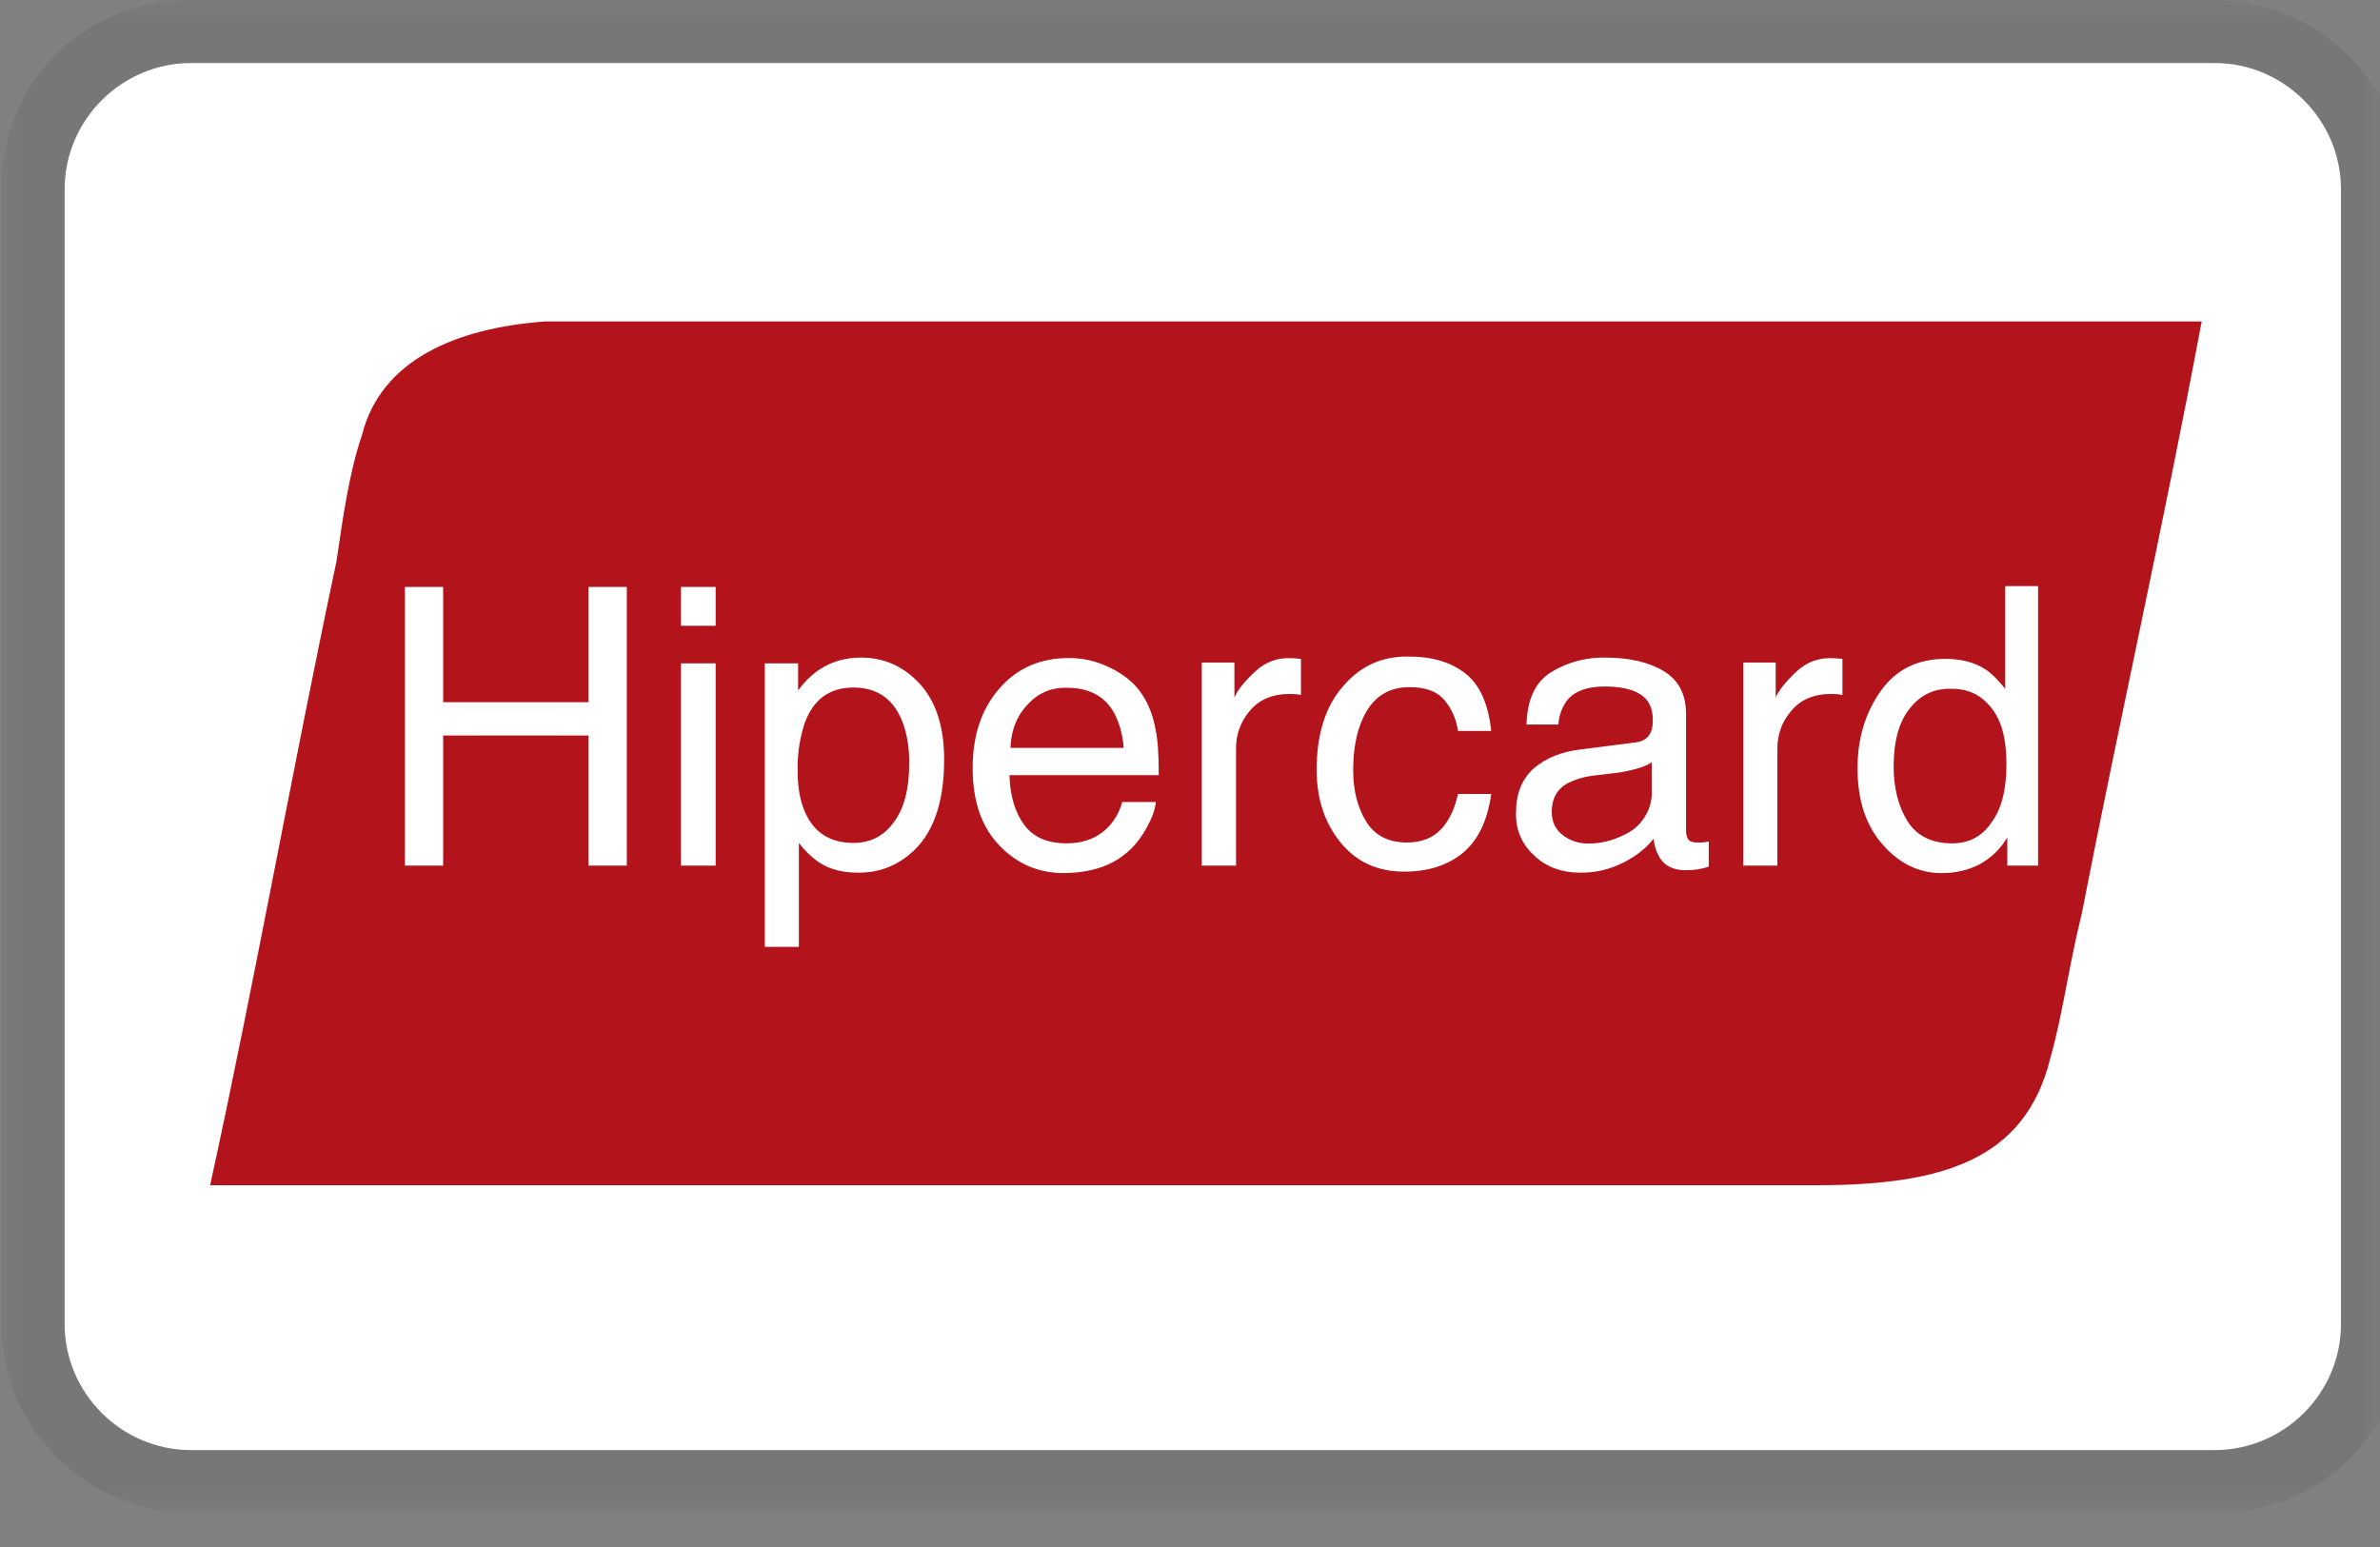
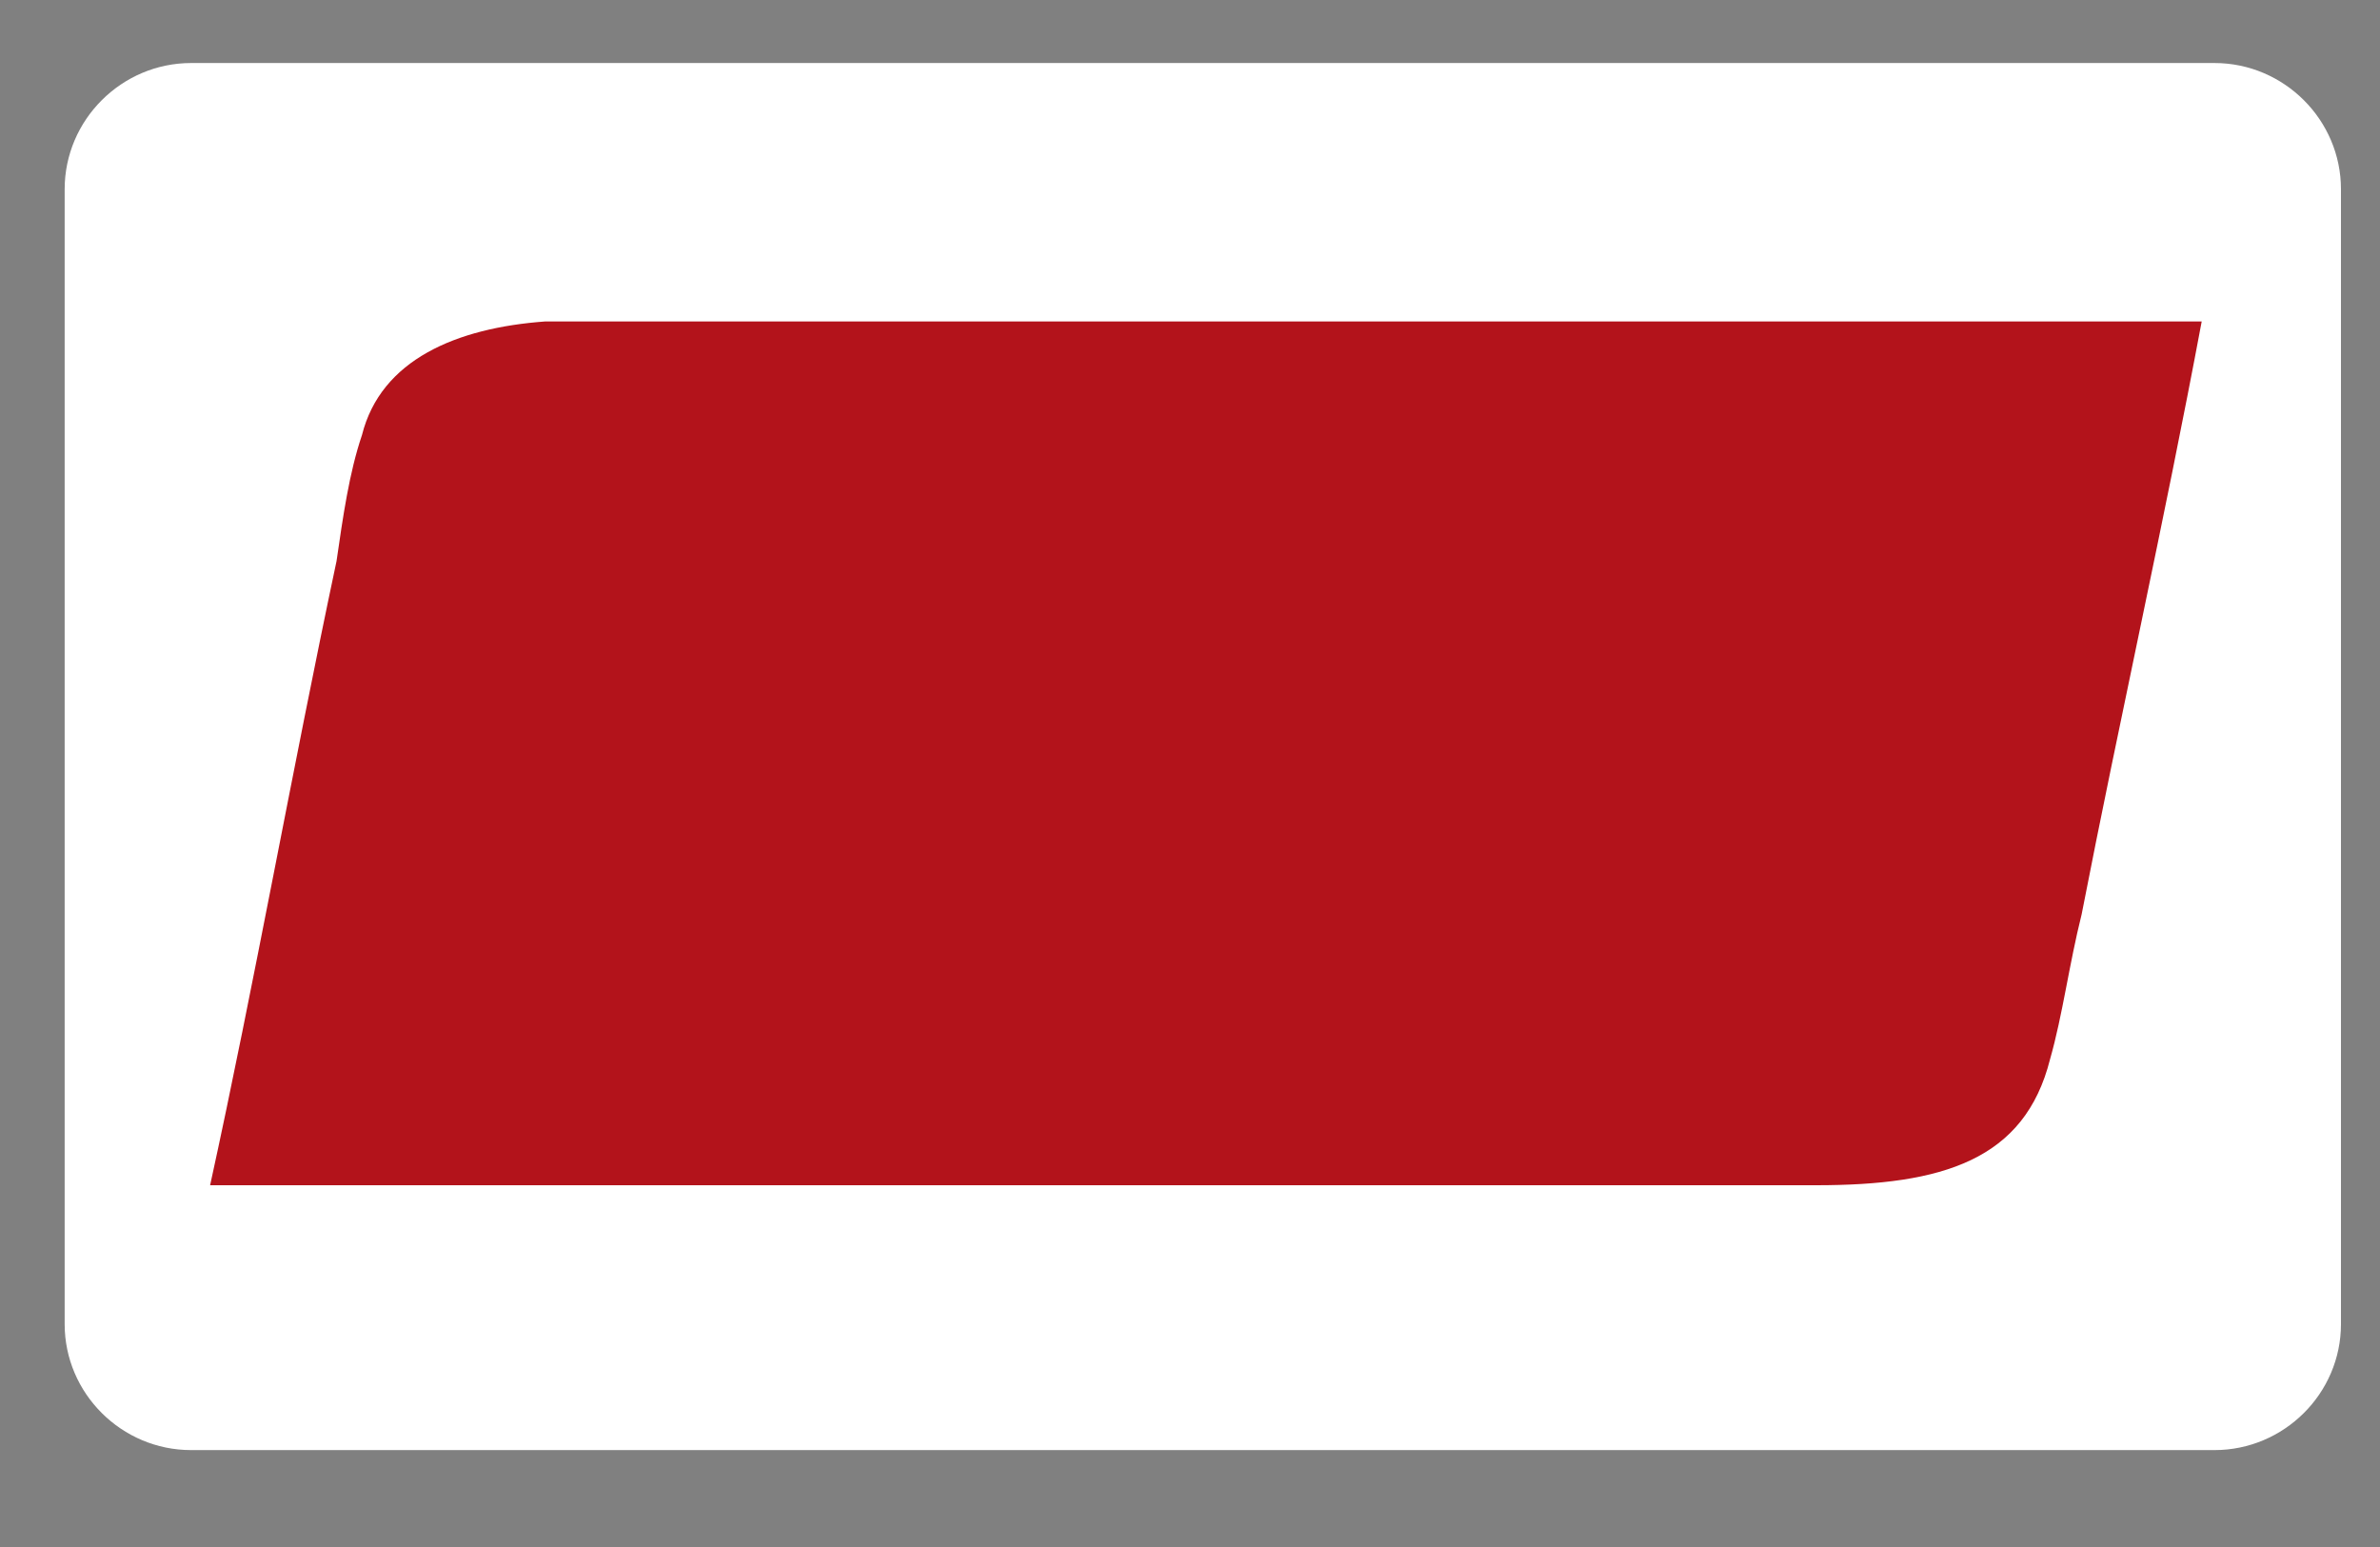
<svg xmlns="http://www.w3.org/2000/svg" width="60" height="39" viewBox="0 0 60 39" fill="none">
  <rect x="0" y="0" width="60" height="39" fill="#808080" stroke="none" />
  <mask id="mask0_152_30" style="mask-type:luminance" maskUnits="userSpaceOnUse" x="0" y="0" width="60" height="39">
-     <path d="M0 0H60V38.146H0V0Z" fill="white" />
-   </mask>
+     </mask>
  <g mask="url(#mask0_152_30)">
-     <path d="M55.828 0H4.818C2.109 0 0.036 2.068 0.036 4.771V33.38C0.036 36.083 2.271 38.146 4.818 38.146H55.828C58.536 38.146 60.609 36.083 60.609 33.38V4.771C60.609 2.068 58.375 0 55.828 0Z" fill="black" fill-opacity="0.07" />
-   </g>
+     </g>
  <path d="M55.828 1.589C57.578 1.589 59.016 3.021 59.016 4.771V33.38C59.016 35.13 57.578 36.557 55.828 36.557H4.818C3.068 36.557 1.63 35.13 1.63 33.38V4.771C1.63 3.021 3.068 1.589 4.818 1.589H55.828Z" fill="white" />
  <path d="M19.005 8.104H13.745C11.516 8.266 9.604 9.063 9.125 10.969C8.802 11.922 8.646 13.031 8.484 14.146C7.37 19.391 6.411 24.797 5.297 29.88H45.786C48.974 29.88 51.042 29.245 51.682 26.703C52 25.589 52.161 24.318 52.479 23.047C53.438 18.12 54.552 13.193 55.505 8.104H19.005Z" fill="#B3131B" />
-   <path fill-rule="evenodd" clip-rule="evenodd" d="M10.208 14.797H11.172V17.703H14.838V14.797H15.802V21.823H14.838V18.542H11.172V21.823H10.208V14.797ZM17.161 16.724H18.042V21.823H17.167V16.724H17.161ZM17.161 14.797H18.042V15.776H17.167V14.797H17.161ZM22.521 20.745C22.786 20.406 22.922 19.901 22.922 19.235C22.922 18.823 22.859 18.474 22.745 18.182C22.521 17.615 22.109 17.333 21.515 17.333C20.917 17.333 20.505 17.63 20.286 18.229C20.156 18.625 20.099 19.026 20.109 19.443C20.109 19.839 20.167 20.177 20.286 20.453C20.51 20.985 20.922 21.25 21.515 21.25C21.937 21.25 22.271 21.083 22.521 20.745ZM19.281 16.724H20.12V17.406C20.292 17.172 20.479 16.995 20.682 16.865C20.974 16.677 21.318 16.578 21.708 16.578C22.292 16.578 22.786 16.802 23.193 17.245C23.599 17.693 23.802 18.328 23.802 19.151C23.802 20.266 23.51 21.068 22.927 21.542C22.547 21.854 22.12 22.005 21.63 22C21.245 22 20.917 21.917 20.656 21.745C20.458 21.61 20.286 21.443 20.14 21.25V23.87H19.281V16.724ZM28.01 16.844C28.354 17.016 28.614 17.235 28.792 17.505C28.963 17.766 29.078 18.068 29.135 18.412C29.187 18.646 29.213 19.021 29.213 19.542H25.448C25.463 20.057 25.588 20.479 25.818 20.792C26.047 21.104 26.406 21.261 26.885 21.261C27.338 21.261 27.698 21.115 27.969 20.818C28.125 20.641 28.229 20.443 28.292 20.219H29.14C29.12 20.406 29.047 20.615 28.917 20.849C28.807 21.057 28.667 21.25 28.495 21.417C28.229 21.672 27.906 21.844 27.521 21.932C27.292 21.985 27.052 22.011 26.818 22.011C26.177 22.011 25.635 21.776 25.193 21.313C24.745 20.849 24.521 20.198 24.521 19.36C24.521 18.542 24.745 17.87 25.193 17.36C25.64 16.844 26.224 16.589 26.948 16.589C27.318 16.589 27.667 16.672 28.01 16.844ZM28.328 18.854C28.307 18.542 28.229 18.24 28.083 17.964C27.844 17.547 27.453 17.339 26.896 17.339C26.5 17.328 26.167 17.474 25.901 17.766C25.63 18.052 25.489 18.417 25.474 18.854H28.328ZM30.297 16.703H31.12V17.589C31.187 17.417 31.349 17.208 31.614 16.958C31.885 16.688 32.214 16.568 32.599 16.594L32.797 16.61V17.521C32.703 17.5 32.609 17.495 32.516 17.495C32.078 17.495 31.745 17.636 31.51 17.917C31.276 18.193 31.156 18.516 31.161 18.88V21.823H30.297V16.703ZM36.937 16.974C37.302 17.255 37.521 17.74 37.594 18.427H36.755C36.714 18.13 36.599 17.865 36.406 17.641C36.224 17.427 35.932 17.323 35.531 17.323C34.979 17.323 34.583 17.594 34.349 18.13C34.193 18.474 34.114 18.906 34.114 19.417C34.114 19.927 34.224 20.36 34.443 20.714C34.661 21.063 35.005 21.24 35.469 21.24C35.828 21.24 36.114 21.13 36.323 20.912C36.531 20.693 36.677 20.391 36.755 20.016H37.594C37.5 20.693 37.26 21.188 36.875 21.505C36.489 21.818 36 21.974 35.401 21.974C34.729 21.974 34.193 21.729 33.797 21.24C33.396 20.75 33.193 20.141 33.193 19.406C33.193 18.505 33.417 17.807 33.854 17.307C34.292 16.787 34.849 16.537 35.526 16.552C36.104 16.552 36.578 16.693 36.937 16.974ZM39.396 21.052C39.578 21.193 39.792 21.266 40.042 21.266C40.344 21.266 40.641 21.198 40.922 21.057C41.151 20.958 41.333 20.807 41.464 20.594C41.594 20.386 41.656 20.156 41.641 19.912V19.219C41.516 19.297 41.38 19.349 41.234 19.386C41.073 19.432 40.911 19.464 40.745 19.485L40.224 19.547C39.974 19.573 39.739 19.636 39.521 19.745C39.25 19.896 39.12 20.136 39.12 20.464C39.12 20.714 39.208 20.906 39.396 21.052ZM41.214 18.719C41.411 18.698 41.542 18.615 41.609 18.474C41.656 18.37 41.672 18.255 41.667 18.141C41.667 17.849 41.562 17.636 41.354 17.505C41.146 17.37 40.844 17.307 40.453 17.307C40.005 17.307 39.682 17.427 39.495 17.672C39.37 17.849 39.302 18.047 39.286 18.266H38.484C38.5 17.636 38.703 17.198 39.099 16.948C39.521 16.693 39.979 16.568 40.474 16.578C41.078 16.578 41.568 16.693 41.948 16.922C42.323 17.151 42.505 17.511 42.505 17.995V20.948C42.505 21.037 42.526 21.11 42.562 21.162C42.599 21.214 42.677 21.24 42.797 21.24C42.891 21.245 42.984 21.235 43.078 21.214V21.849C42.943 21.891 42.844 21.912 42.771 21.922C42.677 21.932 42.578 21.938 42.484 21.938C42.187 21.938 41.969 21.828 41.839 21.62C41.755 21.474 41.703 21.313 41.687 21.146C41.51 21.375 41.255 21.578 40.927 21.745C40.589 21.917 40.224 22.005 39.839 22C39.364 22 38.974 21.854 38.672 21.563C38.359 21.271 38.208 20.912 38.219 20.485C38.219 20.005 38.37 19.641 38.661 19.375C38.964 19.115 39.354 18.953 39.833 18.896L41.214 18.719ZM43.948 16.703H44.766V17.589C44.833 17.417 45 17.208 45.26 16.958C45.536 16.688 45.864 16.568 46.25 16.594L46.448 16.61V17.521C46.354 17.5 46.255 17.495 46.161 17.495C45.729 17.495 45.396 17.636 45.161 17.917C44.922 18.193 44.807 18.516 44.807 18.88V21.823H43.948V16.703ZM48.089 20.703C48.323 21.073 48.698 21.261 49.214 21.261C49.635 21.261 49.964 21.089 50.198 20.745C50.458 20.401 50.583 19.906 50.583 19.266C50.583 18.62 50.453 18.141 50.187 17.828C49.937 17.516 49.609 17.36 49.203 17.365C48.766 17.349 48.417 17.516 48.146 17.86C47.875 18.193 47.739 18.682 47.739 19.323C47.739 19.87 47.859 20.333 48.089 20.703ZM50.031 16.86C50.182 16.953 50.359 17.125 50.552 17.365V14.776H51.38V21.823H50.604V21.115C50.427 21.406 50.193 21.636 49.891 21.797C49.614 21.938 49.302 22.011 48.943 22.011C48.37 22.011 47.875 21.766 47.458 21.287C47.036 20.807 46.828 20.167 46.828 19.37C46.828 18.625 47.021 17.979 47.406 17.432C47.786 16.886 48.333 16.61 49.042 16.61C49.432 16.61 49.76 16.693 50.031 16.86Z" fill="white" />
</svg>